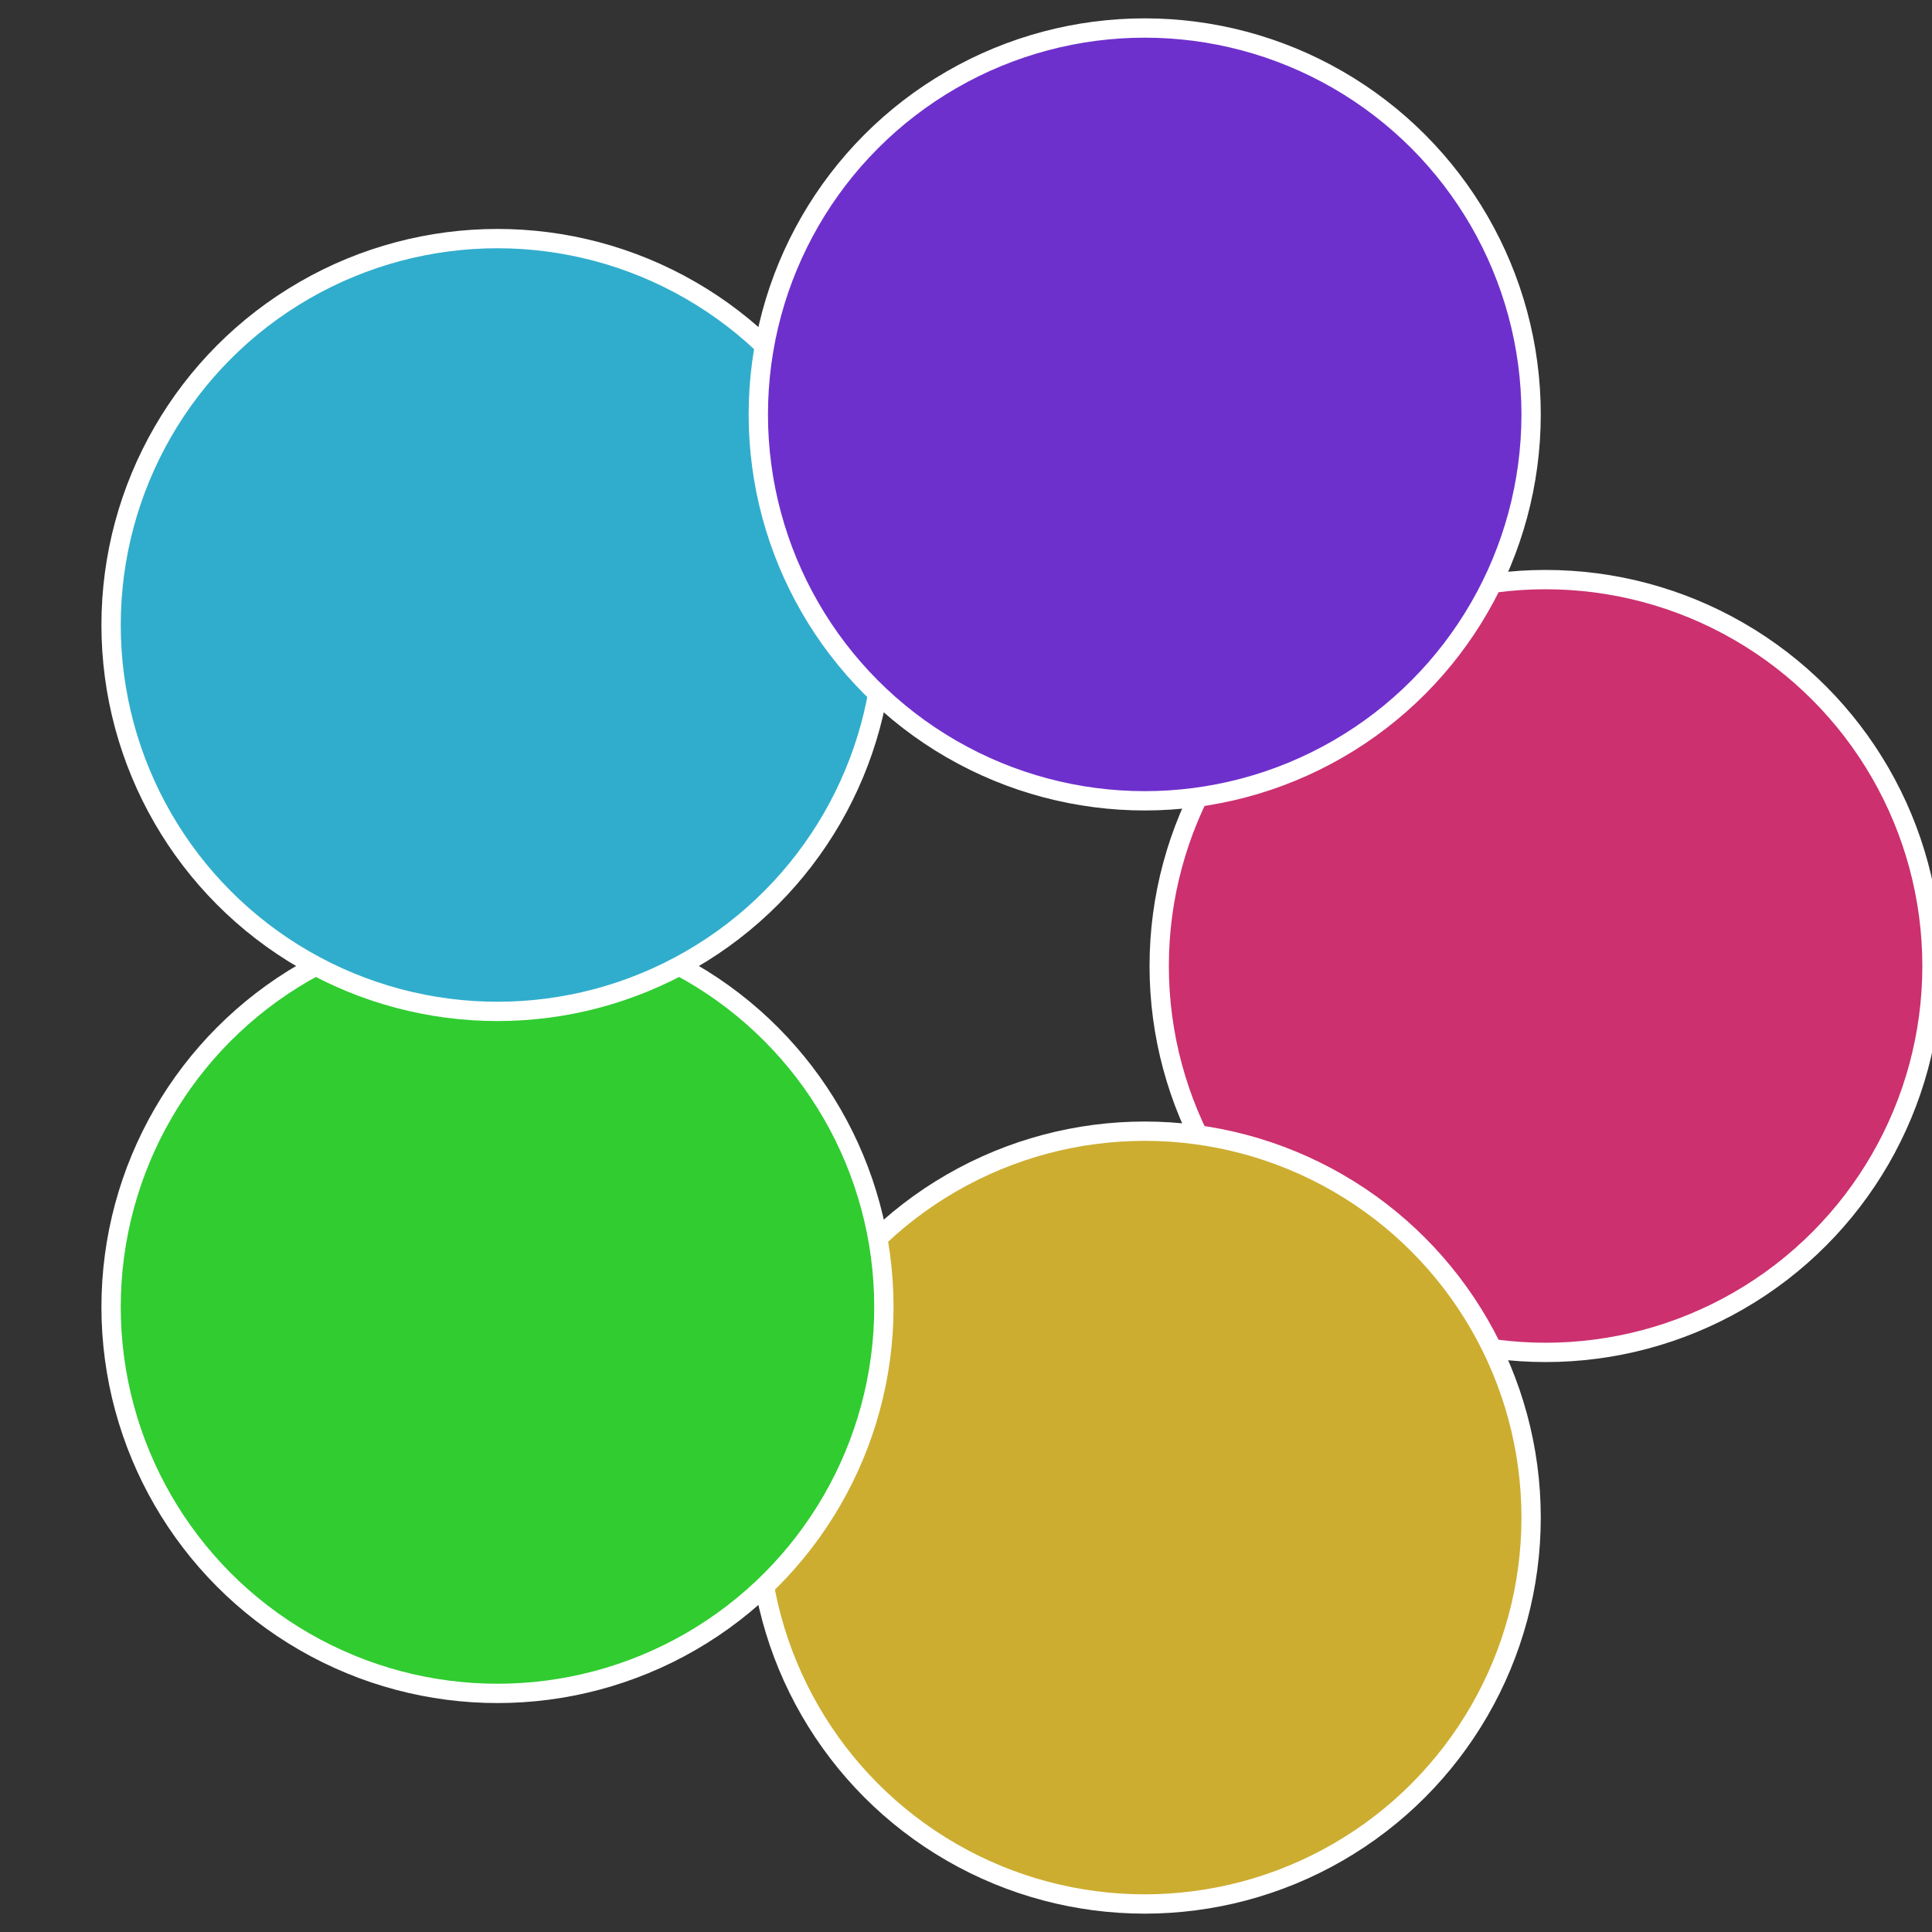
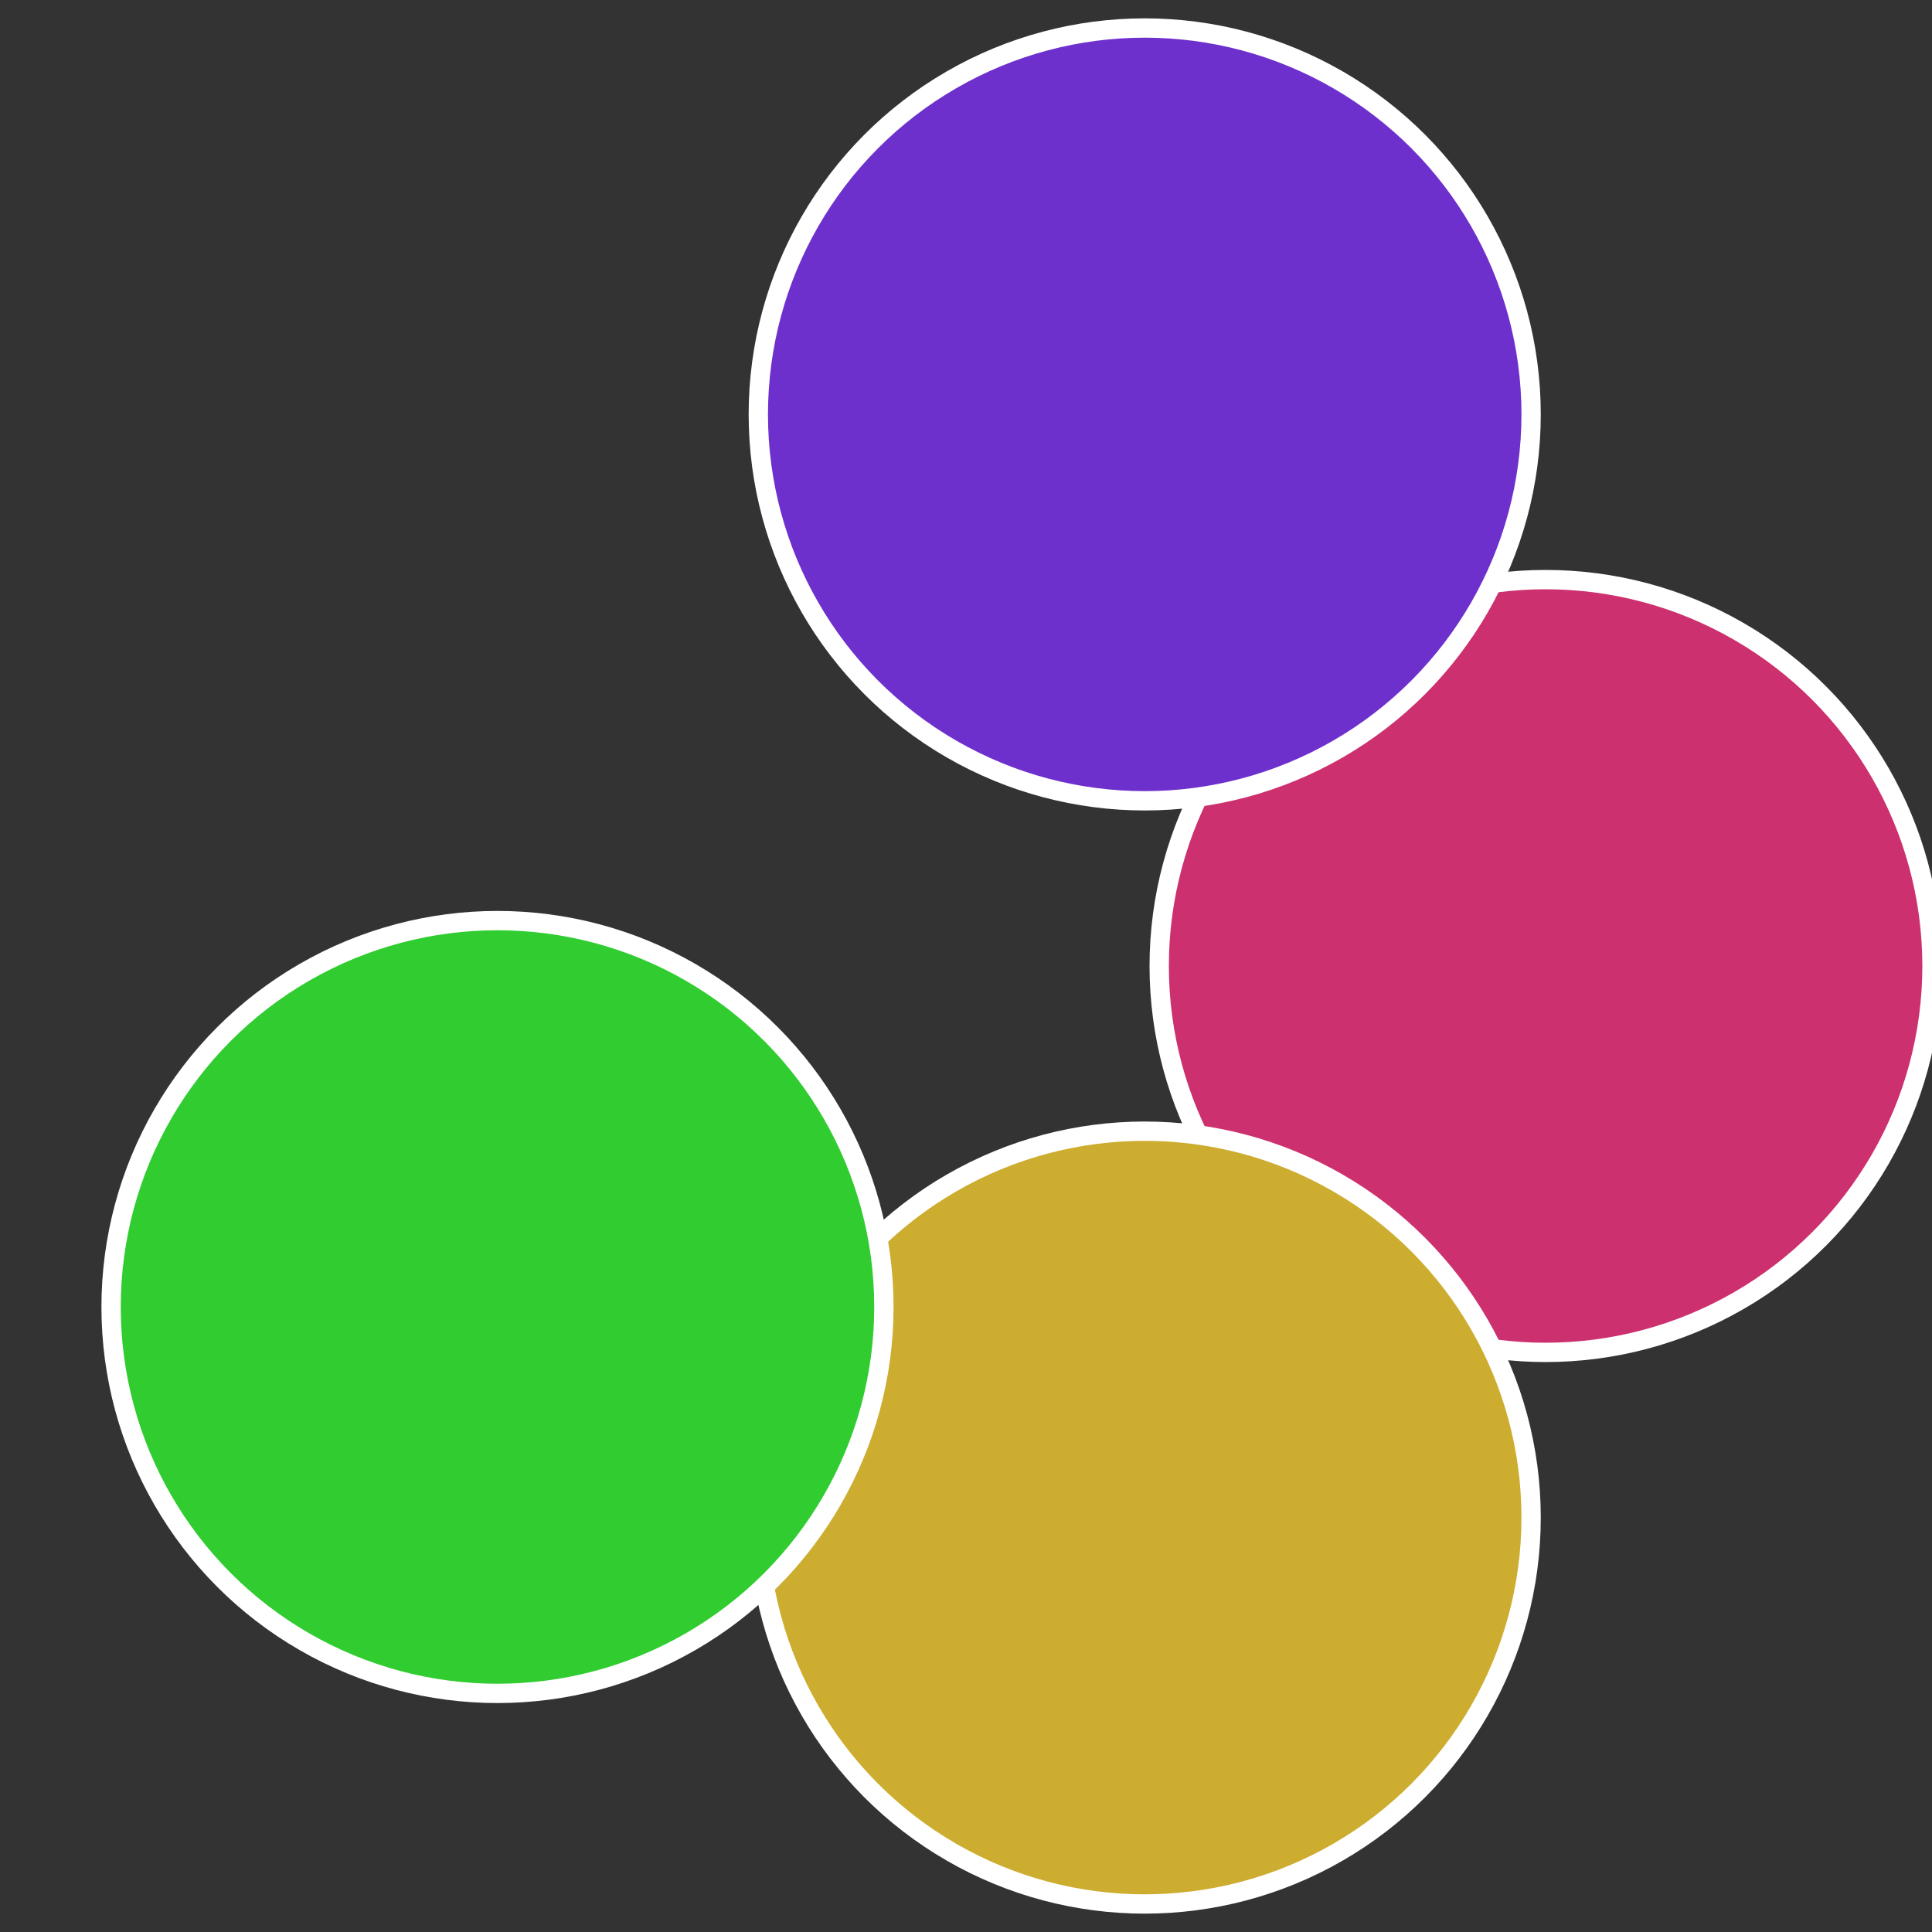
<svg xmlns="http://www.w3.org/2000/svg" width="500" height="500" viewBox="-1 -1 2 2">
  <rect x="-1" y="-1" width="2" height="2" fill="#333333" stroke="none" />
  <circle cx="0.6" cy="0" r="0.4" fill="#cc306e" stroke="#fff" stroke-width="1%" />
  <circle cx="0.185" cy="0.571" r="0.4" fill="#ccad30" stroke="#fff" stroke-width="1%" />
  <circle cx="-0.485" cy="0.353" r="0.4" fill="#30cc30" stroke="#fff" stroke-width="1%" />
-   <circle cx="-0.485" cy="-0.353" r="0.4" fill="#30adcc" stroke="#fff" stroke-width="1%" />
  <circle cx="0.185" cy="-0.571" r="0.4" fill="#6e30cc" stroke="#fff" stroke-width="1%" />
</svg>